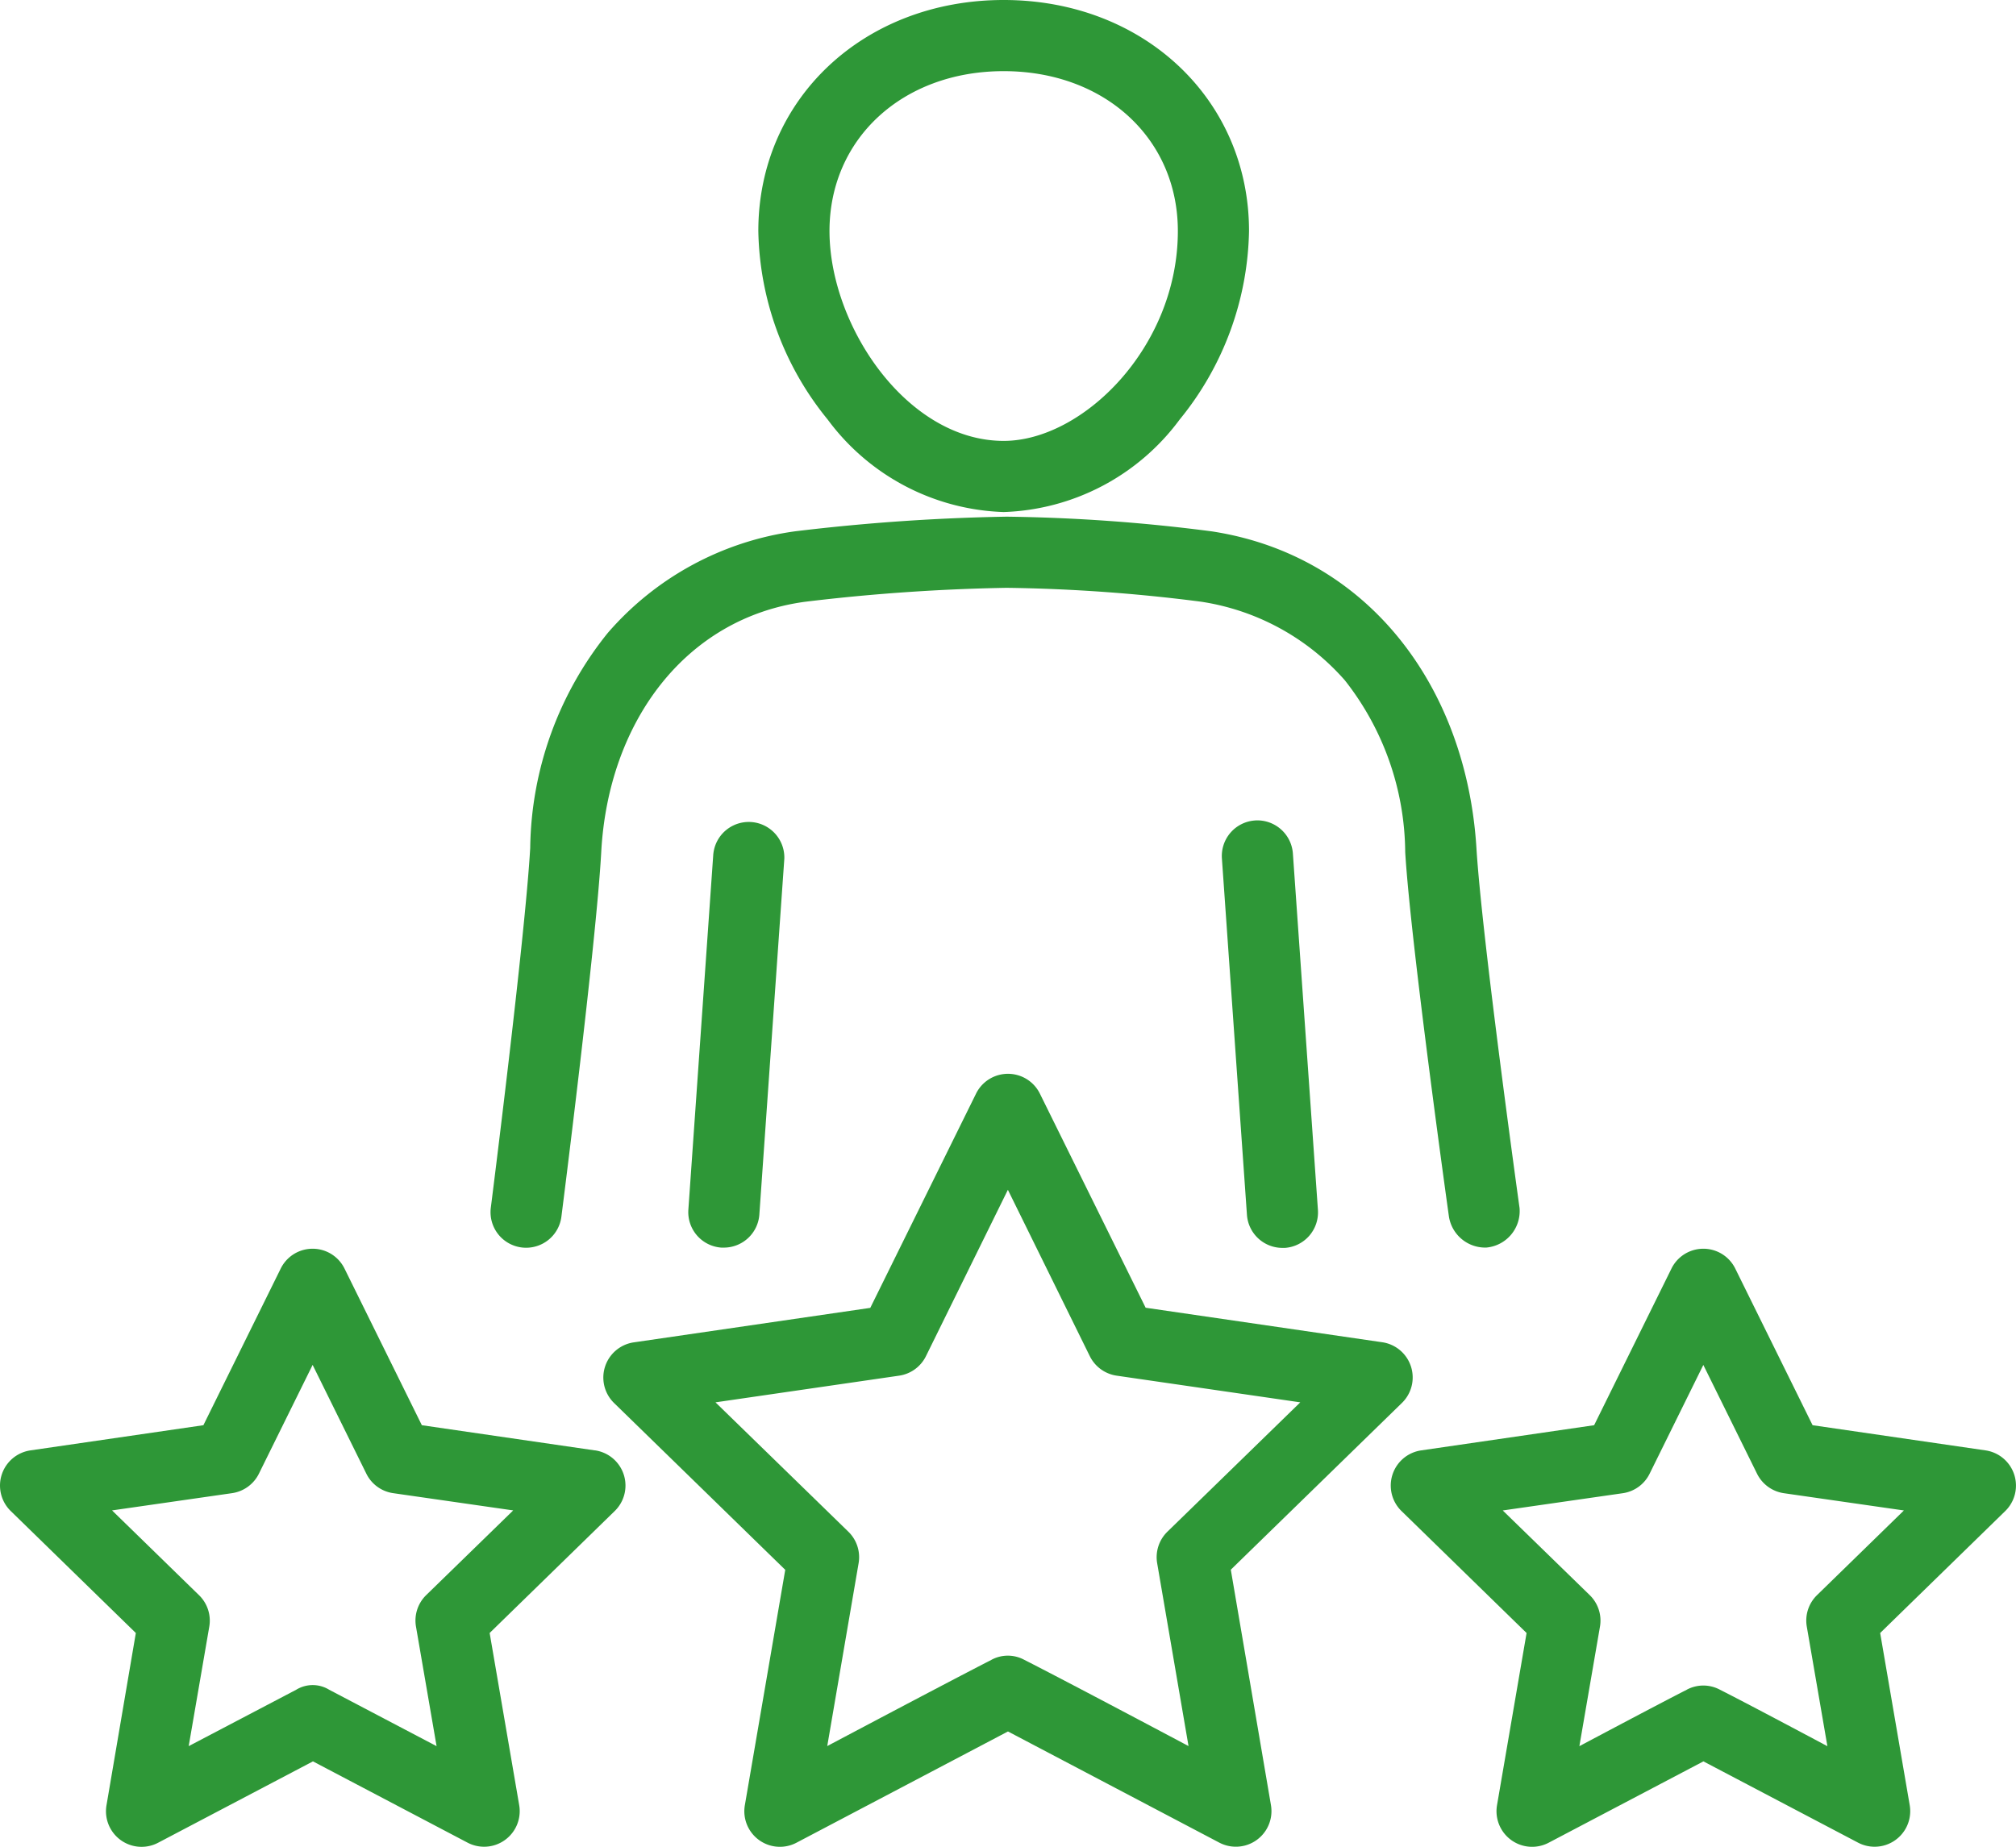
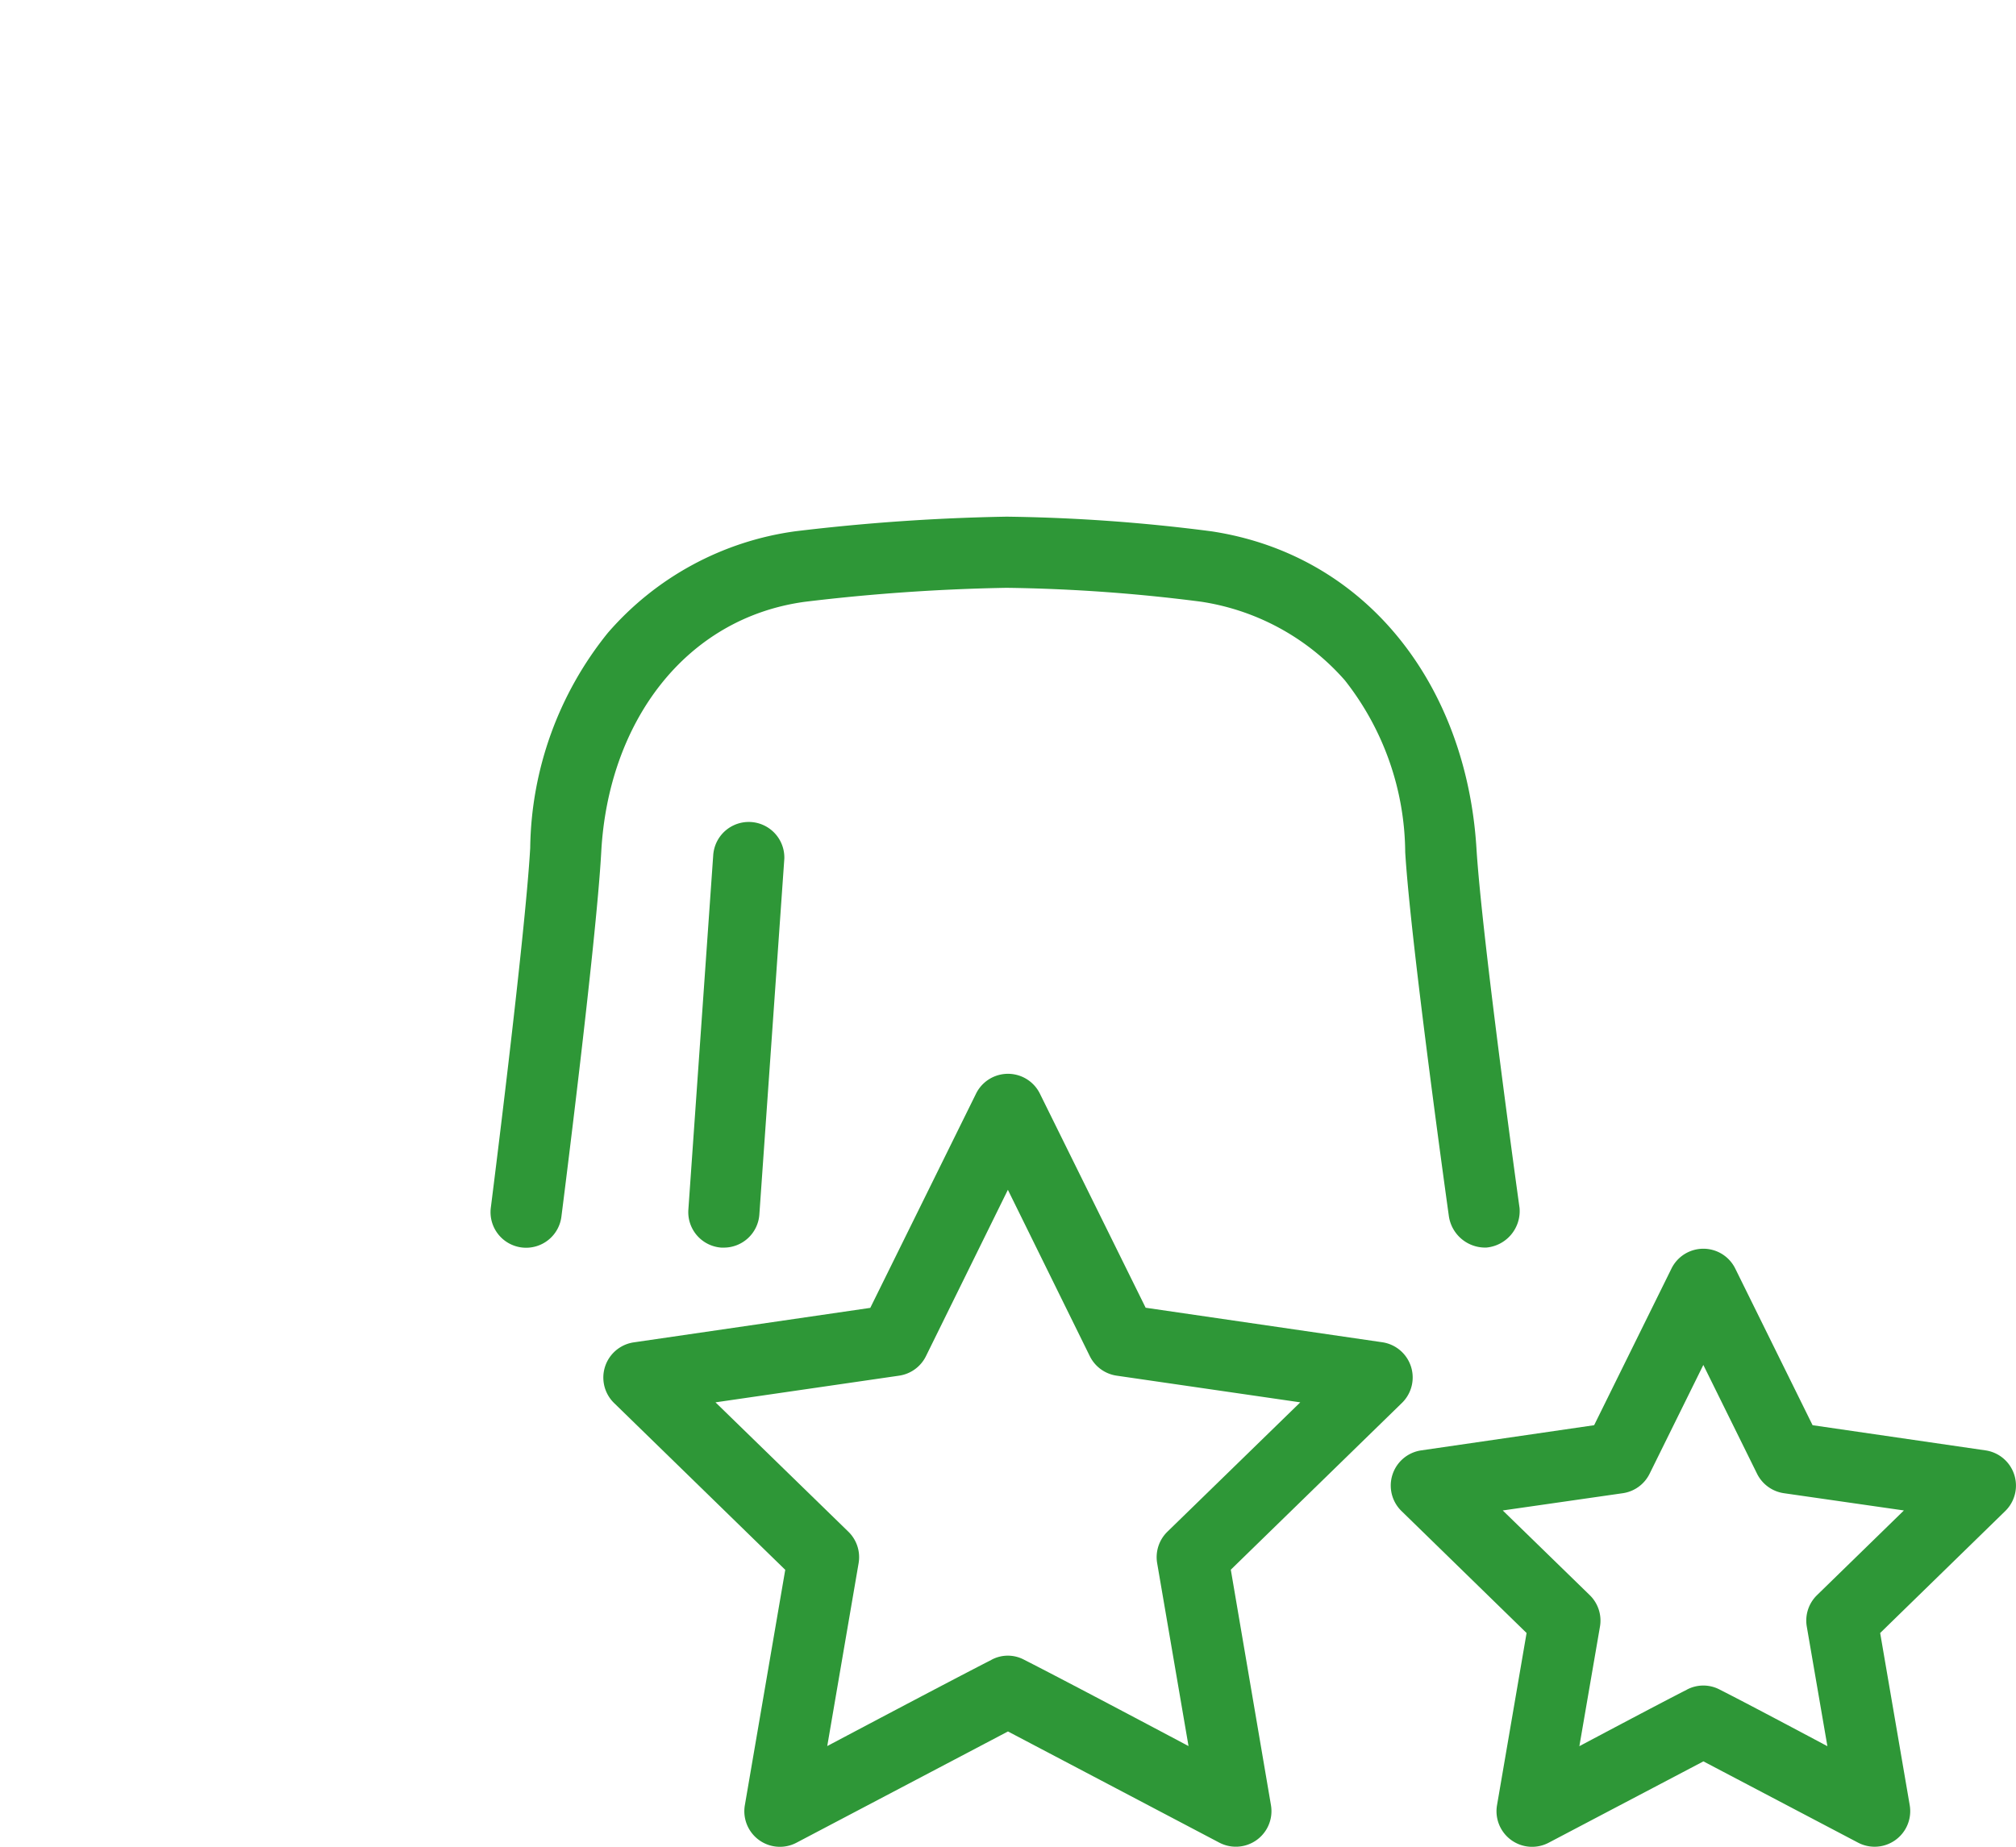
<svg xmlns="http://www.w3.org/2000/svg" id="experiencia" width="88.068" height="80.698" viewBox="0 0 88.068 80.698">
-   <path id="Trazado_30265" data-name="Trazado 30265" d="M208.838,64.244a9.962,9.962,0,0,0,7.688-4.042,13.389,13.389,0,0,0,3.03-8.238c0-5.754-4.607-10.094-10.718-10.094S198.12,46.2,198.12,51.964a13.389,13.389,0,0,0,3.03,8.238A9.956,9.956,0,0,0,208.838,64.244Zm0-19.265c4.409,0,7.609,2.938,7.609,6.985,0,5.087-4.162,9.171-7.609,9.171-4.215,0-7.609-5.018-7.609-9.171C201.229,47.924,204.428,44.979,208.838,44.979Z" transform="translate(-164.993 -41.87)" fill="#2e9737" />
  <path id="Trazado_30266" data-name="Trazado 30266" d="M182.974,233.605l-1.091,15.562a1.554,1.554,0,0,0,1.441,1.66h.109a1.556,1.556,0,0,0,1.551-1.445l1.091-15.549a1.555,1.555,0,0,0-3.1-.219Z" transform="translate(-151.812 -196.312)" fill="#2e9737" />
  <path id="Trazado_30267" data-name="Trazado 30267" d="M179.53,193.626a1.6,1.6,0,0,0,1.453-1.73s-1.643-11.782-1.884-15.735c-.447-7.1-4.782-12.792-11.556-13.829a76.169,76.169,0,0,0-8.969-.643,89.455,89.455,0,0,0-9.233.639,13.19,13.19,0,0,0-8.185,4.437,15.262,15.262,0,0,0-3.392,9.4c-.226,3.957-1.724,15.745-1.724,15.745a1.554,1.554,0,1,0,3.09.339s1.52-11.916,1.737-15.912c.309-5.664,3.661-10.216,8.9-10.929a85.494,85.494,0,0,1,8.805-.61,73.218,73.218,0,0,1,8.5.607,10.429,10.429,0,0,1,6.278,3.433,12.276,12.276,0,0,1,2.638,7.509c.239,4,1.909,15.92,1.909,15.92A1.605,1.605,0,0,0,179.53,193.626Z" transform="translate(-114.602 -139.113)" fill="#2e9737" />
-   <path id="Trazado_30268" data-name="Trazado 30268" d="M307.024,232.125a1.555,1.555,0,0,0-1.443,1.669l1.093,15.56a1.554,1.554,0,0,0,1.549,1.447h.111a1.556,1.556,0,0,0,1.441-1.66l-1.093-15.562a1.558,1.558,0,0,0-1.658-1.455Z" transform="translate(-252.202 -196.274)" fill="#2e9737" />
  <path id="Trazado_30269" data-name="Trazado 30269" d="M189.6,312.547l7.477-7.288a1.555,1.555,0,0,0-.861-2.651L185.88,301.1l-4.62-9.355a1.555,1.555,0,0,0-2.789,0l-4.62,9.361-10.331,1.507a1.554,1.554,0,0,0-.861,2.651l7.477,7.288-1.764,10.282a1.554,1.554,0,0,0,2.261,1.639l9.233-4.858,9.233,4.858a1.555,1.555,0,0,0,2.255-1.639Zm-10.454,3.938c-1.805.92-7.175,3.768-7.175,3.768l1.37-7.991a1.554,1.554,0,0,0-.447-1.375l-5.805-5.653,8.023-1.166a1.557,1.557,0,0,0,1.17-.85l3.58-7.271,3.58,7.271a1.556,1.556,0,0,0,1.17.85l8.023,1.166-5.805,5.653a1.555,1.555,0,0,0-.447,1.375l1.37,7.991s-5.37-2.853-7.175-3.768A1.508,1.508,0,0,0,179.142,316.485Z" transform="translate(-135.833 -243.958)" fill="#2e9737" />
  <path id="Trazado_30270" data-name="Trazado 30270" d="M370.722,340.265l-7.554-1.1-3.378-6.844a1.553,1.553,0,0,0-2.787,0l-3.378,6.844-7.554,1.1a1.554,1.554,0,0,0-.861,2.651l5.464,5.329-1.291,7.522a1.555,1.555,0,0,0,2.261,1.639l6.755-3.552,6.757,3.552a1.555,1.555,0,0,0,2.255-1.639l-1.291-7.522,5.464-5.329a1.555,1.555,0,0,0-.861-2.651Zm-13.048,10.458c-1.185.6-4.694,2.467-4.694,2.467l.9-5.225a1.554,1.554,0,0,0-.447-1.375l-3.8-3.7,5.246-.754a1.551,1.551,0,0,0,1.17-.852l2.346-4.752,2.346,4.752a1.558,1.558,0,0,0,1.172.852l5.244.754-3.795,3.7a1.551,1.551,0,0,0-.447,1.376l.9,5.225s-3.507-1.871-4.692-2.467a1.534,1.534,0,0,0-1.455,0Z" transform="translate(-283.986 -276.89)" fill="#2e9737" />
-   <path id="Trazado_30271" data-name="Trazado 30271" d="M48.292,340.265l-7.554-1.1-3.378-6.844a1.553,1.553,0,0,0-2.787,0l-3.378,6.844-7.554,1.1a1.554,1.554,0,0,0-.861,2.651l5.464,5.329-1.281,7.522a1.554,1.554,0,0,0,2.261,1.639l6.757-3.552,6.755,3.552a1.555,1.555,0,0,0,2.255-1.639L43.7,348.244l5.464-5.329a1.554,1.554,0,0,0-.861-2.651ZM35.253,350.722l-4.7,2.466.9-5.225A1.551,1.551,0,0,0,31,346.588l-3.795-3.7,5.244-.754a1.558,1.558,0,0,0,1.172-.852l2.346-4.752,2.346,4.752a1.551,1.551,0,0,0,1.17.852l5.246.754-3.8,3.7a1.554,1.554,0,0,0-.447,1.376l.9,5.225-4.694-2.466A1.376,1.376,0,0,0,35.253,350.722Z" transform="translate(-22.31 -276.89)" fill="#2e9737" />
</svg>